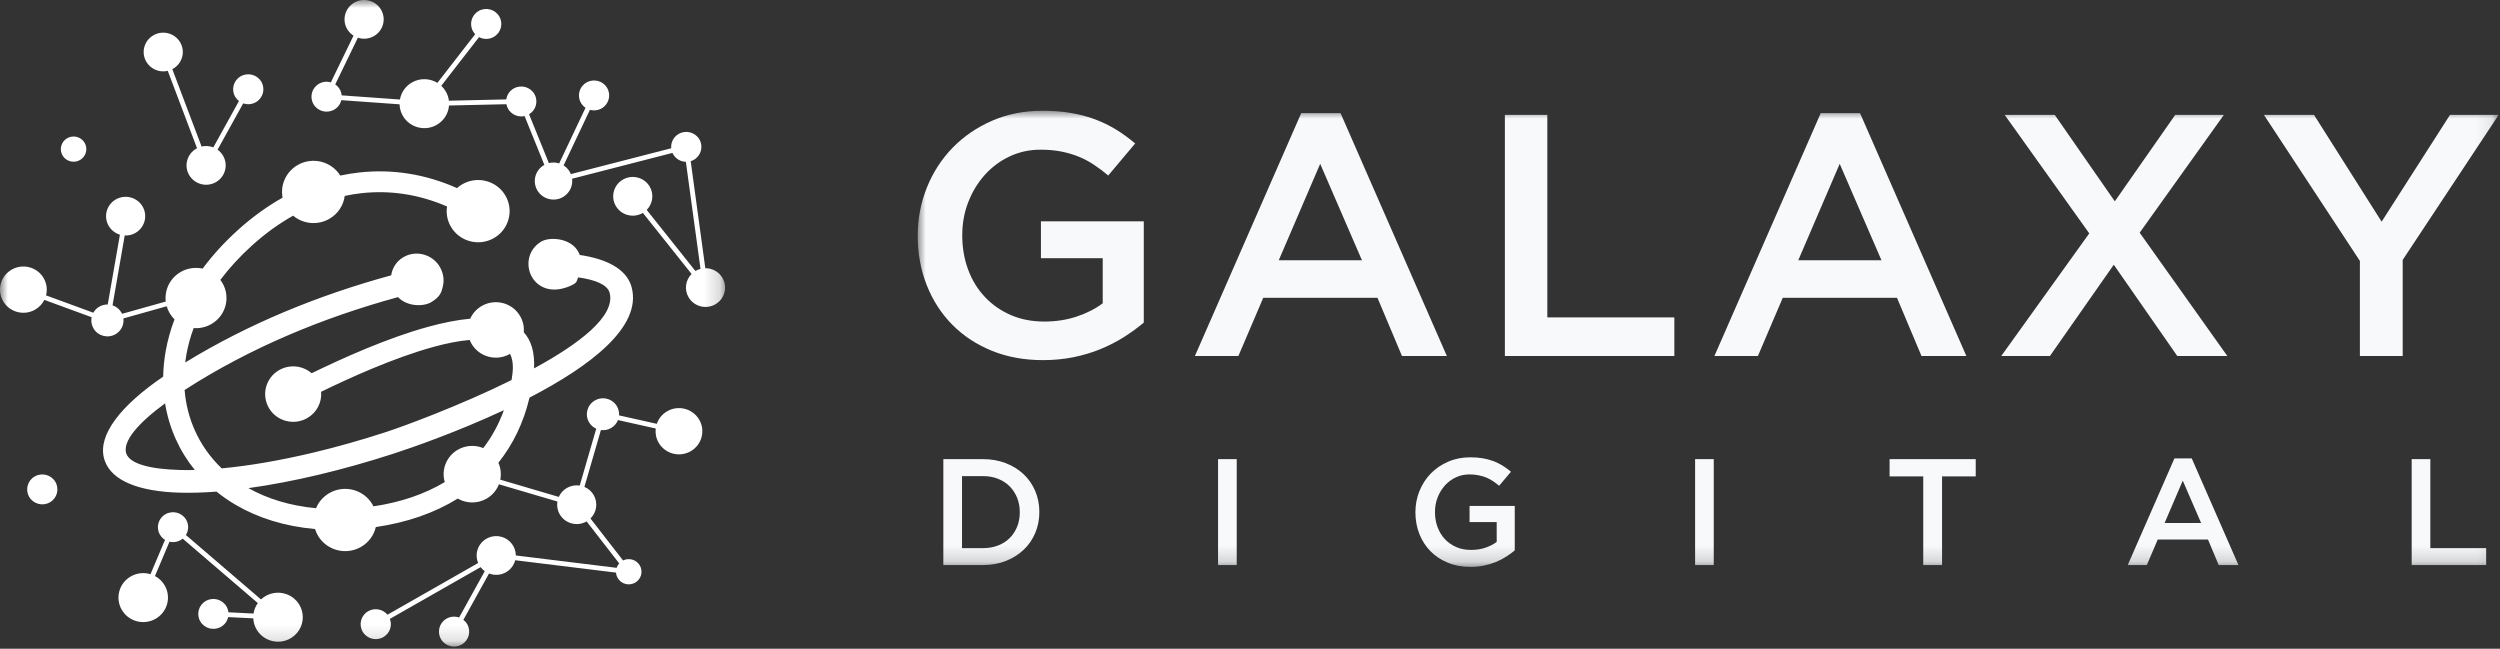
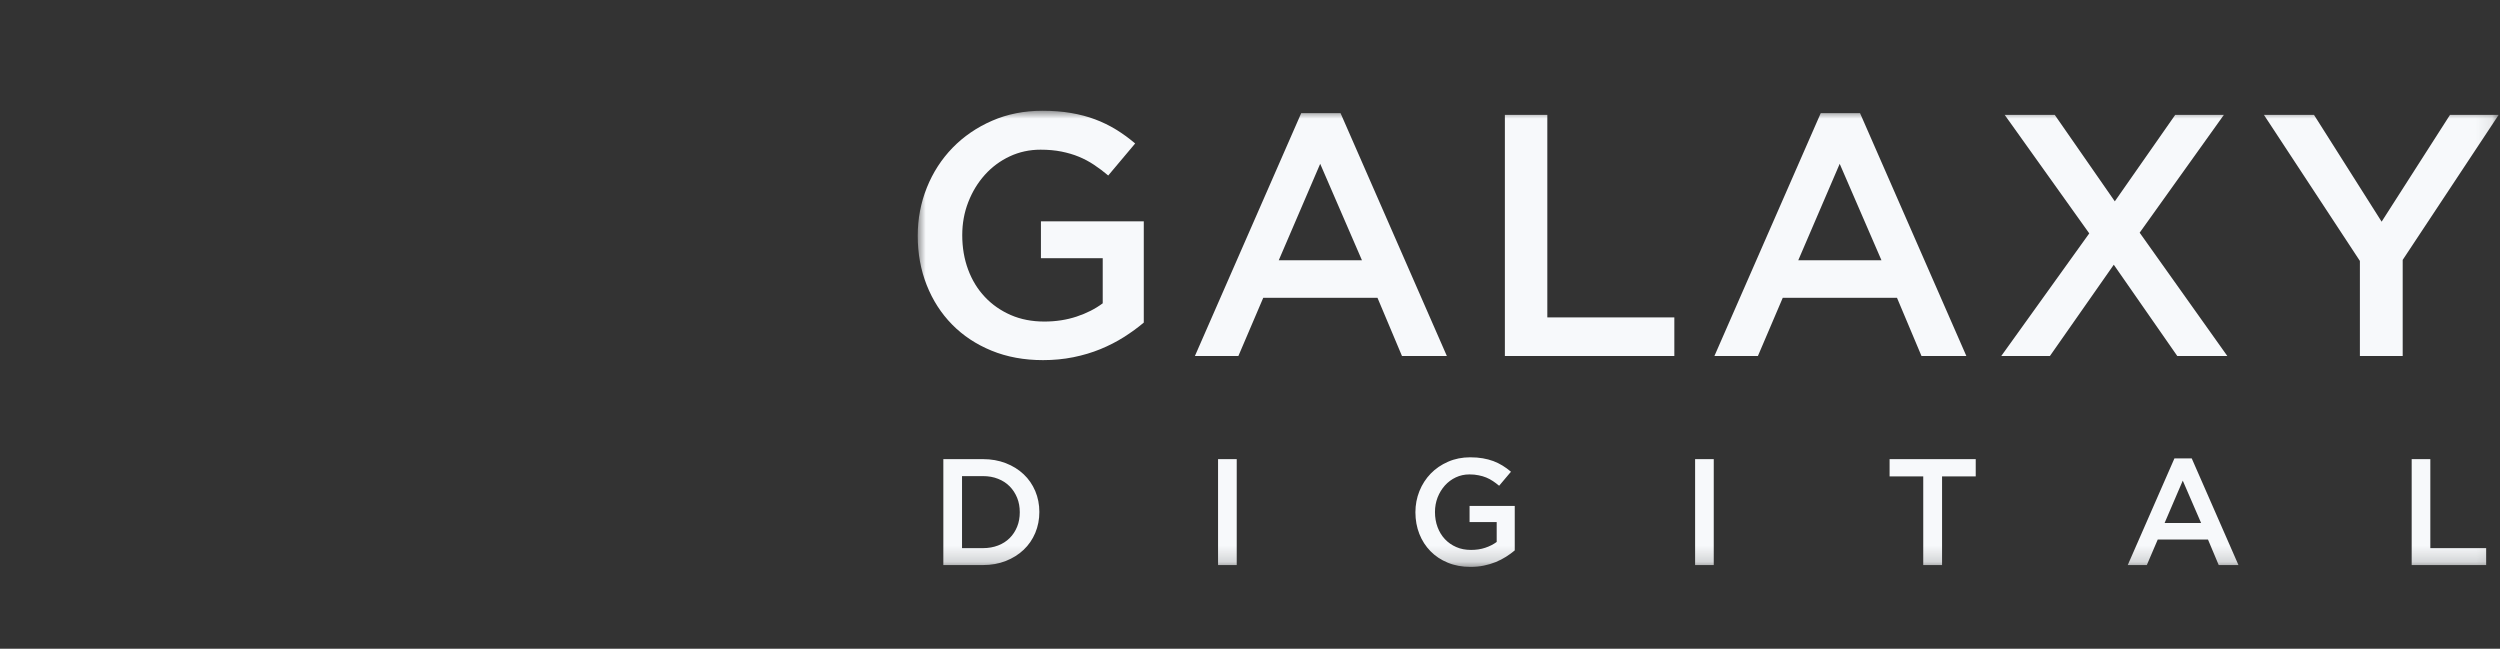
<svg xmlns="http://www.w3.org/2000/svg" xmlns:xlink="http://www.w3.org/1999/xlink" width="158px" height="41px" viewBox="0 0 158 41">
  <rect x="0" y="0" width="158" height="41" fill="#333333" stroke="none" />
  <title>BAF55C26-0743-4869-9165-060E8CDC1F58</title>
  <desc>Created with sketchtool.</desc>
  <defs>
-     <polygon id="path-1" points="5.7861064e-05 2.87609474e-05 45.825 2.87609474e-05 45.825 40.864 5.7861064e-05 40.864" />
    <polygon id="path-3" points="0 2.61261261e-05 99.915 2.61261261e-05 99.915 28.828 0 28.828" />
  </defs>
  <g id="Page-1" stroke="none" stroke-width="1" fill="none" fill-rule="evenodd">
    <g id="UI-Framerwork" transform="translate(-458, -492)">
      <g id="Logo" transform="translate(120, 266)">
        <g transform="translate(309, 210)" id="Logo-White">
          <g transform="translate(28, 12)">
-             <rect id="Background" x="0" y="0" width="160" height="50" />
            <g id="Logomark" transform="translate(1, 4)">
              <mask id="mask-2" fill="white">
                <use xlink:href="#path-1" />
              </mask>
              <g id="Clip-2" />
              <path d="M4.248,8.734 C4.633,8.514 5.126,8.644 5.349,9.026 C5.571,9.408 5.439,9.895 5.054,10.115 C4.668,10.335 4.175,10.205 3.952,9.824 C3.731,9.442 3.862,8.954 4.248,8.734 M3.151,31.748 C2.694,32.01 2.109,31.855 1.845,31.403 C1.581,30.95 1.738,30.372 2.196,30.111 C2.653,29.85 3.237,30.005 3.501,30.457 C3.765,30.909 3.608,31.488 3.151,31.748 M14.436,38.697 L16.024,38.777 C16.06,38.54 16.151,38.312 16.294,38.113 L11.547,34.043 C11.506,34.077 11.461,34.109 11.413,34.136 C11.192,34.262 10.942,34.292 10.712,34.236 L9.794,36.406 C10.042,36.537 10.256,36.736 10.406,36.994 C10.839,37.734 10.582,38.681 9.834,39.108 C9.085,39.536 8.129,39.282 7.697,38.542 C7.265,37.801 7.521,36.855 8.27,36.428 C8.662,36.204 9.11,36.168 9.511,36.289 L10.429,34.12 C10.3,34.041 10.188,33.929 10.107,33.79 C9.843,33.338 9.999,32.759 10.457,32.499 C10.914,32.237 11.498,32.392 11.763,32.844 C11.945,33.156 11.927,33.528 11.749,33.814 L16.494,37.883 C16.582,37.802 16.68,37.729 16.789,37.667 C17.537,37.24 18.494,37.493 18.925,38.233 C19.358,38.973 19.101,39.92 18.353,40.348 C17.605,40.775 16.647,40.521 16.216,39.781 C16.087,39.56 16.019,39.319 16.007,39.08 L14.42,39 C14.364,39.252 14.207,39.479 13.963,39.619 C13.506,39.879 12.922,39.725 12.658,39.273 C12.394,38.82 12.551,38.242 13.007,37.981 C13.465,37.72 14.049,37.875 14.314,38.327 C14.382,38.444 14.422,38.57 14.436,38.697 M15.371,6.532 L13.75,9.46 C13.888,9.559 14.007,9.686 14.097,9.841 C14.439,10.426 14.236,11.175 13.645,11.512 C13.054,11.85 12.297,11.649 11.955,11.065 C11.614,10.479 11.816,9.731 12.408,9.393 L12.452,9.368 L10.603,4.478 C10.085,4.602 9.526,4.38 9.245,3.9 C8.904,3.315 9.107,2.566 9.699,2.228 C10.29,1.89 11.046,2.091 11.388,2.676 C11.729,3.261 11.527,4.009 10.935,4.347 L10.89,4.372 L12.74,9.262 C12.99,9.203 13.249,9.224 13.482,9.315 L15.102,6.386 C15.007,6.314 14.926,6.222 14.862,6.113 C14.598,5.661 14.755,5.082 15.212,4.822 C15.669,4.561 16.254,4.716 16.518,5.168 C16.782,5.62 16.625,6.198 16.168,6.46 C15.916,6.604 15.625,6.621 15.371,6.532 M12.311,29.703 C11.987,29.711 11.675,29.711 11.377,29.703 C9.452,29.65 8.209,29.308 7.982,28.667 L7.968,28.628 C7.769,27.879 8.702,26.762 10.432,25.492 C10.561,26.281 10.788,27.04 11.111,27.757 C11.423,28.451 11.825,29.104 12.311,29.703 M15.702,30.849 C17.088,30.657 18.591,30.373 20.17,29.996 C21.699,29.631 23.291,29.185 24.908,28.659 C26.092,28.273 28.938,27.281 31.845,25.923 C31.523,26.816 31.084,27.615 30.542,28.319 C30.039,28.111 29.448,28.13 28.941,28.419 C28.206,28.839 27.881,29.694 28.109,30.466 C26.834,31.233 25.315,31.747 23.602,32.001 C23.583,31.96 23.561,31.92 23.538,31.88 C22.988,30.939 21.772,30.617 20.82,31.16 C20.423,31.387 20.135,31.729 19.974,32.119 C18.326,31.966 16.892,31.519 15.702,30.849 M28.253,13.05 C28.187,13.475 28.262,13.926 28.496,14.328 C29.045,15.269 30.262,15.592 31.214,15.048 C32.164,14.505 32.491,13.302 31.942,12.36 C31.393,11.42 30.176,11.098 29.224,11.641 C29.1,11.712 28.985,11.795 28.881,11.887 C26.858,10.987 24.755,10.671 22.687,10.903 C22.291,10.948 21.897,11.012 21.505,11.096 C20.943,10.194 19.753,9.893 18.819,10.427 C18.068,10.855 17.707,11.696 17.858,12.493 C16.89,13.037 15.954,13.711 15.066,14.511 C14.185,15.303 13.435,16.13 12.807,16.976 C12.353,16.876 11.86,16.937 11.425,17.185 C10.739,17.577 10.389,18.325 10.476,19.058 L7.716,19.833 L7.671,19.748 C7.542,19.526 7.339,19.372 7.112,19.296 L7.882,14.884 C8.11,14.895 8.345,14.844 8.558,14.722 C9.15,14.385 9.352,13.636 9.011,13.05 C8.669,12.466 7.912,12.265 7.321,12.602 C6.729,12.941 6.527,13.689 6.869,14.274 C7.031,14.553 7.29,14.745 7.579,14.832 L6.809,19.244 C6.63,19.24 6.447,19.284 6.28,19.379 C6.114,19.473 5.985,19.608 5.898,19.763 L2.909,18.667 C3.002,18.309 2.958,17.919 2.758,17.574 C2.35,16.875 1.446,16.635 0.739,17.039 C0.032,17.443 -0.21,18.337 0.199,19.036 C0.606,19.735 1.51,19.975 2.217,19.571 C2.479,19.421 2.678,19.203 2.803,18.953 L5.791,20.048 C5.743,20.282 5.777,20.533 5.907,20.755 C6.188,21.237 6.811,21.402 7.298,21.124 C7.664,20.915 7.85,20.516 7.8,20.125 L10.536,19.356 C10.578,19.504 10.64,19.648 10.721,19.788 C10.808,19.937 10.912,20.07 11.029,20.185 C10.779,20.844 10.596,21.504 10.478,22.156 C10.377,22.71 10.323,23.261 10.313,23.802 C7.627,25.635 6.181,27.484 6.574,28.962 C6.591,29.025 6.606,29.076 6.62,29.116 C7.075,30.401 8.807,31.066 11.372,31.137 C12.074,31.156 12.848,31.134 13.681,31.07 C14.059,31.374 14.465,31.656 14.901,31.91 C16.294,32.725 17.977,33.264 19.91,33.435 C19.954,33.577 20.015,33.715 20.092,33.848 C20.642,34.789 21.858,35.111 22.81,34.568 C23.306,34.285 23.632,33.821 23.752,33.31 C25.716,33.024 27.464,32.42 28.93,31.51 C29.472,31.824 30.165,31.848 30.748,31.516 C31.122,31.302 31.389,30.977 31.531,30.607 L35.229,31.696 C35.183,31.966 35.228,32.253 35.377,32.509 C35.719,33.094 36.475,33.294 37.067,32.957 L37.074,32.952 L39.133,35.606 C39.059,35.688 39.005,35.784 38.971,35.887 L32.599,35.105 C32.599,34.897 32.545,34.687 32.432,34.495 C32.091,33.91 31.335,33.709 30.743,34.047 C30.197,34.359 29.982,35.021 30.222,35.581 L24.488,38.85 C24.198,38.496 23.681,38.393 23.269,38.629 C22.812,38.89 22.656,39.468 22.919,39.92 C23.183,40.373 23.768,40.527 24.226,40.267 C24.637,40.031 24.805,39.539 24.641,39.113 L30.374,35.844 C30.45,35.943 30.539,36.028 30.637,36.098 L29.016,39.027 C28.762,38.938 28.472,38.956 28.22,39.099 C27.763,39.36 27.606,39.939 27.87,40.391 C28.134,40.843 28.718,40.999 29.175,40.737 C29.633,40.476 29.789,39.898 29.525,39.445 C29.463,39.337 29.38,39.245 29.286,39.173 L30.907,36.244 C31.246,36.377 31.64,36.36 31.98,36.166 C32.281,35.994 32.481,35.716 32.56,35.407 L38.933,36.189 C38.941,36.306 38.976,36.424 39.039,36.533 C39.261,36.914 39.754,37.045 40.14,36.825 C40.526,36.605 40.658,36.117 40.435,35.735 C40.22,35.369 39.755,35.233 39.377,35.421 L37.317,32.768 C37.709,32.385 37.806,31.778 37.52,31.285 C37.38,31.046 37.173,30.872 36.935,30.772 L37.977,27.179 C38.192,27.206 38.416,27.168 38.617,27.053 C38.825,26.934 38.975,26.753 39.056,26.548 L41.442,27.082 C41.406,27.384 41.464,27.701 41.63,27.985 C42.038,28.684 42.942,28.923 43.649,28.52 C44.355,28.116 44.598,27.222 44.19,26.523 C43.782,25.824 42.877,25.584 42.171,25.988 C41.847,26.173 41.621,26.461 41.51,26.785 L39.124,26.252 C39.138,26.058 39.096,25.857 38.99,25.676 C38.709,25.194 38.086,25.029 37.598,25.308 C37.112,25.586 36.944,26.202 37.226,26.684 C37.335,26.871 37.497,27.011 37.682,27.095 L36.639,30.688 C36.369,30.646 36.084,30.692 35.829,30.837 C35.593,30.973 35.419,31.175 35.316,31.405 L31.617,30.315 C31.687,29.964 31.652,29.59 31.497,29.245 C32.419,28.093 33.09,26.717 33.466,25.127 C37.234,23.178 40.589,20.677 39.921,18.163 C39.904,18.1 39.888,18.049 39.875,18.009 C39.518,16.997 38.368,16.37 36.643,16.114 C36.602,16.01 36.549,15.908 36.486,15.811 C35.981,15.037 34.708,14.95 34.181,15.282 C32.549,16.304 33.618,19.091 36.009,18.084 C36.553,17.855 36.417,17.75 36.544,17.531 C37.649,17.685 38.349,17.993 38.513,18.457 L38.528,18.497 C38.919,19.969 36.62,21.724 33.753,23.282 C33.802,22.245 33.562,21.503 33.103,20.998 C33.132,20.654 33.059,20.297 32.871,19.976 C32.383,19.137 31.299,18.85 30.451,19.334 C30.113,19.527 29.864,19.813 29.717,20.141 C28.892,20.216 27.986,20.4 27.047,20.658 C24.448,21.37 21.588,22.666 19.696,23.588 C19.141,23.108 18.318,23.005 17.643,23.39 C16.796,23.873 16.506,24.946 16.995,25.784 C17.484,26.622 18.568,26.909 19.415,26.425 C20.029,26.075 20.351,25.416 20.295,24.76 C22.142,23.86 24.915,22.605 27.4,21.923 C28.212,21.701 28.992,21.541 29.685,21.486 C29.717,21.568 29.757,21.649 29.802,21.728 C30.292,22.566 31.376,22.853 32.224,22.37 L32.234,22.364 C32.394,22.685 32.453,23.103 32.385,23.634 C32.37,23.764 32.351,23.893 32.33,24.02 C29.011,25.664 25.413,26.973 24.422,27.296 C22.821,27.818 21.268,28.255 19.798,28.605 C17.686,29.108 15.724,29.442 14.011,29.601 C13.287,28.908 12.72,28.103 12.323,27.222 C11.962,26.421 11.739,25.554 11.666,24.648 C15.799,21.984 20.393,20.08 25.157,18.777 C25.7,19.366 26.754,19.412 27.284,19.079 C27.816,18.746 27.903,18.481 27.993,18.081 C28.097,17.627 27.997,17.169 27.739,16.773 L27.737,16.771 L27.737,16.77 L27.736,16.769 L27.734,16.767 L27.733,16.765 L27.731,16.763 L27.731,16.761 L27.73,16.759 L27.719,16.745 L27.717,16.743 L27.716,16.741 L27.714,16.739 L27.714,16.737 L27.712,16.735 L27.71,16.733 L27.709,16.731 L27.691,16.708 L27.69,16.706 L27.689,16.704 L27.687,16.702 L27.686,16.701 L27.686,16.7 L27.67,16.678 C27.138,16.008 26.181,15.823 25.456,16.277 C25.042,16.536 24.789,16.951 24.724,17.4 C20.147,18.65 15.728,20.446 11.704,22.91 C11.726,22.736 11.752,22.563 11.783,22.388 C11.882,21.842 12.034,21.289 12.238,20.735 C12.613,20.764 13.001,20.685 13.351,20.485 C14.273,19.959 14.588,18.794 14.056,17.883 C14.017,17.814 13.973,17.749 13.926,17.688 C14.493,16.935 15.169,16.196 15.961,15.484 C16.779,14.747 17.64,14.129 18.526,13.631 C19.148,14.153 20.061,14.261 20.808,13.834 C21.366,13.515 21.71,12.969 21.787,12.382 C22.133,12.307 22.483,12.25 22.833,12.211 C24.638,12.008 26.476,12.278 28.253,13.05 M34.391,10.428 L34.403,10.42 L33.153,7.336 C32.756,7.423 32.331,7.251 32.116,6.885 C32.061,6.789 32.023,6.688 32.005,6.586 L28.378,6.668 C28.34,7.16 28.064,7.626 27.599,7.892 C26.852,8.319 25.894,8.066 25.462,7.326 C25.327,7.094 25.259,6.842 25.253,6.593 L21.57,6.33 C21.512,6.574 21.356,6.795 21.119,6.93 C20.661,7.191 20.077,7.036 19.813,6.584 C19.549,6.132 19.705,5.554 20.163,5.292 C20.398,5.157 20.668,5.133 20.911,5.204 L22.342,2.253 C22.181,2.151 22.042,2.01 21.939,1.835 C21.599,1.25 21.802,0.502 22.393,0.164 C22.984,-0.174 23.741,0.027 24.082,0.612 C24.424,1.197 24.221,1.945 23.629,2.283 C23.31,2.466 22.942,2.49 22.618,2.383 L21.187,5.335 C21.299,5.412 21.395,5.514 21.468,5.638 C21.54,5.761 21.58,5.893 21.593,6.027 L25.276,6.29 C25.351,5.853 25.616,5.451 26.035,5.211 C26.552,4.916 27.169,4.946 27.643,5.237 L30.032,2.161 C29.983,2.109 29.938,2.051 29.9,1.986 C29.637,1.534 29.793,0.955 30.25,0.694 C30.707,0.433 31.292,0.588 31.556,1.041 C31.82,1.493 31.664,2.071 31.206,2.332 C30.909,2.502 30.558,2.496 30.275,2.346 L27.888,5.423 C27.997,5.524 28.093,5.643 28.172,5.778 C28.281,5.965 28.346,6.164 28.371,6.365 L31.997,6.283 C32.036,6.003 32.201,5.745 32.466,5.593 C32.923,5.332 33.509,5.488 33.772,5.94 C34.033,6.387 33.883,6.957 33.437,7.222 L34.688,10.307 C34.907,10.252 35.132,10.261 35.341,10.326 L37.005,6.812 C36.891,6.735 36.791,6.631 36.717,6.504 C36.454,6.051 36.609,5.473 37.067,5.213 C37.524,4.951 38.108,5.106 38.372,5.558 C38.636,6.011 38.48,6.589 38.023,6.85 C37.789,6.983 37.523,7.008 37.283,6.941 L35.619,10.455 C35.774,10.552 35.909,10.688 36.007,10.856 C36.035,10.904 36.059,10.953 36.079,11.003 L42.421,9.37 C42.388,9.013 42.561,8.654 42.895,8.462 C43.353,8.202 43.937,8.357 44.202,8.809 C44.465,9.261 44.308,9.839 43.851,10.101 C43.787,10.137 43.72,10.166 43.652,10.187 L44.576,16.951 C45.007,16.947 45.428,17.167 45.659,17.563 C46.001,18.148 45.798,18.896 45.207,19.235 C44.615,19.572 43.858,19.372 43.518,18.786 C43.232,18.299 43.326,17.698 43.708,17.315 L40.63,13.454 L40.61,13.466 C40.019,13.805 39.261,13.604 38.92,13.018 C38.578,12.434 38.781,11.685 39.373,11.347 C39.964,11.009 40.721,11.21 41.063,11.795 C41.347,12.283 41.254,12.885 40.872,13.266 L43.949,17.127 L43.97,17.115 C44.066,17.06 44.169,17.019 44.272,16.992 L43.347,10.227 C43.026,10.218 42.717,10.05 42.545,9.754 C42.528,9.725 42.513,9.695 42.498,9.664 L36.157,11.296 C36.215,11.749 35.999,12.213 35.574,12.456 C35.008,12.779 34.284,12.588 33.958,12.027 C33.63,11.467 33.825,10.751 34.391,10.428" id="Fill-1" fill="#FFFFFF" mask="url(#mask-2)" />
            </g>
            <g id="Group-3" transform="translate(59, 11)">
              <mask id="mask-4" fill="white">
                <use xlink:href="#path-3" />
              </mask>
              <g id="Clip-2" />
              <path d="M93.85,9.426 L99.915,0.261 L96.839,0.261 L92.519,7.01 L88.245,0.261 L85.081,0.261 L91.145,9.491 L91.145,15.499 L93.85,15.499 L93.85,9.426 Z M82.767,15.499 L77.227,7.706 L82.548,0.261 L79.473,0.261 L75.656,5.725 L71.861,0.261 L68.697,0.261 L74.041,7.75 L68.48,15.499 L71.555,15.499 L75.591,9.73 L79.604,15.499 L82.767,15.499 Z M60.908,9.447 L55.651,9.447 L58.269,3.353 L60.908,9.447 Z M59.555,0.152 L57.07,0.152 L50.351,15.499 L53.1,15.499 L54.67,11.821 L61.89,11.821 L63.438,15.499 L66.274,15.499 L59.555,0.152 Z M37.108,15.499 L47.818,15.499 L47.818,13.061 L39.791,13.061 L39.791,0.261 L37.108,0.261 L37.108,15.499 Z M28.075,9.447 L22.818,9.447 L25.436,3.353 L28.075,9.447 Z M26.723,0.152 L24.236,0.152 L17.518,15.499 L20.266,15.499 L21.837,11.821 L29.057,11.821 L30.605,15.499 L33.441,15.499 L26.723,0.152 Z M94.418,28.712 L99.125,28.712 L99.125,27.642 L95.597,27.642 L95.597,22.017 L94.418,22.017 L94.418,28.712 Z M81.111,26.055 L78.802,26.055 L79.951,23.375 L81.111,26.055 Z M80.517,21.969 L79.425,21.969 L76.473,28.712 L77.679,28.712 L78.37,27.097 L81.544,27.097 L82.223,28.712 L83.471,28.712 L80.517,21.969 Z M64.738,23.107 L66.866,23.107 L66.866,22.017 L61.422,22.017 L61.422,23.107 L63.549,23.107 L63.549,28.712 L64.738,28.712 L64.738,23.107 Z M49.131,28.712 L50.309,28.712 L50.309,22.017 L49.131,22.017 L49.131,28.712 Z M37.732,27.786 L37.732,24.973 L34.876,24.973 L34.876,25.996 L36.591,25.996 L36.591,27.252 C36.386,27.402 36.146,27.527 35.869,27.618 C35.59,27.712 35.291,27.755 34.971,27.755 C34.627,27.755 34.314,27.697 34.037,27.575 C33.759,27.455 33.519,27.287 33.317,27.073 C33.116,26.86 32.963,26.604 32.853,26.312 C32.744,26.02 32.69,25.702 32.69,25.357 C32.69,25.03 32.747,24.725 32.857,24.437 C32.97,24.152 33.124,23.899 33.317,23.683 C33.513,23.465 33.743,23.295 34.007,23.17 C34.273,23.046 34.559,22.983 34.866,22.983 C35.078,22.983 35.27,23 35.446,23.038 C35.621,23.072 35.784,23.118 35.93,23.179 C36.077,23.24 36.217,23.314 36.351,23.404 C36.486,23.493 36.616,23.591 36.745,23.7 L37.493,22.813 C37.319,22.665 37.142,22.536 36.961,22.425 C36.779,22.314 36.585,22.218 36.381,22.141 C36.176,22.065 35.954,22.006 35.715,21.965 C35.475,21.923 35.208,21.902 34.914,21.902 C34.409,21.902 33.944,21.995 33.519,22.181 C33.093,22.366 32.729,22.614 32.422,22.93 C32.116,23.247 31.878,23.615 31.708,24.036 C31.539,24.457 31.454,24.904 31.454,25.375 C31.454,25.865 31.537,26.323 31.703,26.744 C31.869,27.163 32.104,27.529 32.408,27.838 C32.71,28.146 33.077,28.39 33.505,28.564 C33.933,28.741 34.409,28.828 34.933,28.828 C35.227,28.828 35.507,28.802 35.776,28.747 C36.045,28.693 36.296,28.616 36.529,28.523 C36.762,28.427 36.98,28.314 37.182,28.187 C37.382,28.061 37.565,27.925 37.732,27.786 Z M18.981,28.712 L20.161,28.712 L20.161,22.017 L18.981,22.017 L18.981,28.712 Z M6.45,25.375 C6.45,25.706 6.396,26.011 6.283,26.288 C6.17,26.565 6.014,26.805 5.813,27.005 C5.612,27.206 5.368,27.363 5.08,27.474 C4.792,27.586 4.473,27.642 4.123,27.642 L2.8,27.642 L2.8,23.09 L4.123,23.09 C4.473,23.09 4.792,23.146 5.08,23.262 C5.368,23.375 5.612,23.534 5.813,23.739 C6.014,23.944 6.17,24.184 6.283,24.461 C6.396,24.738 6.45,25.043 6.45,25.375 Z M7.687,25.357 C7.687,24.884 7.6,24.444 7.429,24.036 C7.255,23.626 7.012,23.273 6.695,22.974 C6.378,22.675 6.001,22.44 5.564,22.272 C5.126,22.102 4.645,22.017 4.123,22.017 L1.619,22.017 L1.619,28.712 L4.123,28.712 C4.645,28.712 5.126,28.627 5.564,28.455 C6.001,28.283 6.378,28.047 6.695,27.747 C7.012,27.446 7.255,27.093 7.429,26.681 C7.6,26.271 7.687,25.828 7.687,25.357 Z M14.287,13.388 L14.287,6.988 L7.787,6.988 L7.787,9.318 L11.692,9.318 L11.692,12.169 C11.226,12.517 10.677,12.797 10.045,13.007 C9.412,13.217 8.732,13.322 8.005,13.322 C7.22,13.322 6.511,13.185 5.878,12.909 C5.246,12.632 4.7,12.253 4.243,11.766 C3.784,11.28 3.432,10.703 3.184,10.035 C2.937,9.368 2.814,8.642 2.814,7.858 C2.814,7.118 2.941,6.421 3.196,5.769 C3.45,5.116 3.799,4.543 4.243,4.049 C4.686,3.556 5.21,3.167 5.813,2.884 C6.417,2.601 7.067,2.46 7.765,2.46 C8.245,2.46 8.685,2.499 9.085,2.579 C9.485,2.66 9.852,2.768 10.186,2.906 C10.521,3.044 10.841,3.215 11.146,3.418 C11.451,3.621 11.749,3.846 12.04,4.092 L13.742,2.068 C13.349,1.734 12.945,1.44 12.531,1.186 C12.116,0.933 11.677,0.718 11.212,0.544 C10.746,0.369 10.241,0.236 9.696,0.142 C9.151,0.047 8.543,2.61261261e-05 7.875,2.61261261e-05 C6.726,2.61261261e-05 5.668,0.21 4.7,0.631 C3.734,1.052 2.901,1.622 2.203,2.34 C1.505,3.059 0.963,3.896 0.578,4.855 C0.193,5.812 0,6.828 0,7.902 C0,9.02 0.189,10.058 0.567,11.015 C0.945,11.972 1.479,12.804 2.17,13.507 C2.861,14.212 3.693,14.762 4.668,15.162 C5.642,15.561 6.726,15.76 7.918,15.76 C8.587,15.76 9.227,15.699 9.838,15.576 C10.448,15.452 11.019,15.282 11.55,15.064 C12.08,14.846 12.575,14.592 13.033,14.302 C13.491,14.011 13.909,13.707 14.287,13.388 Z" id="Fill-1" fill="#F7F9FB" mask="url(#mask-4)" />
            </g>
          </g>
        </g>
      </g>
    </g>
  </g>
</svg>